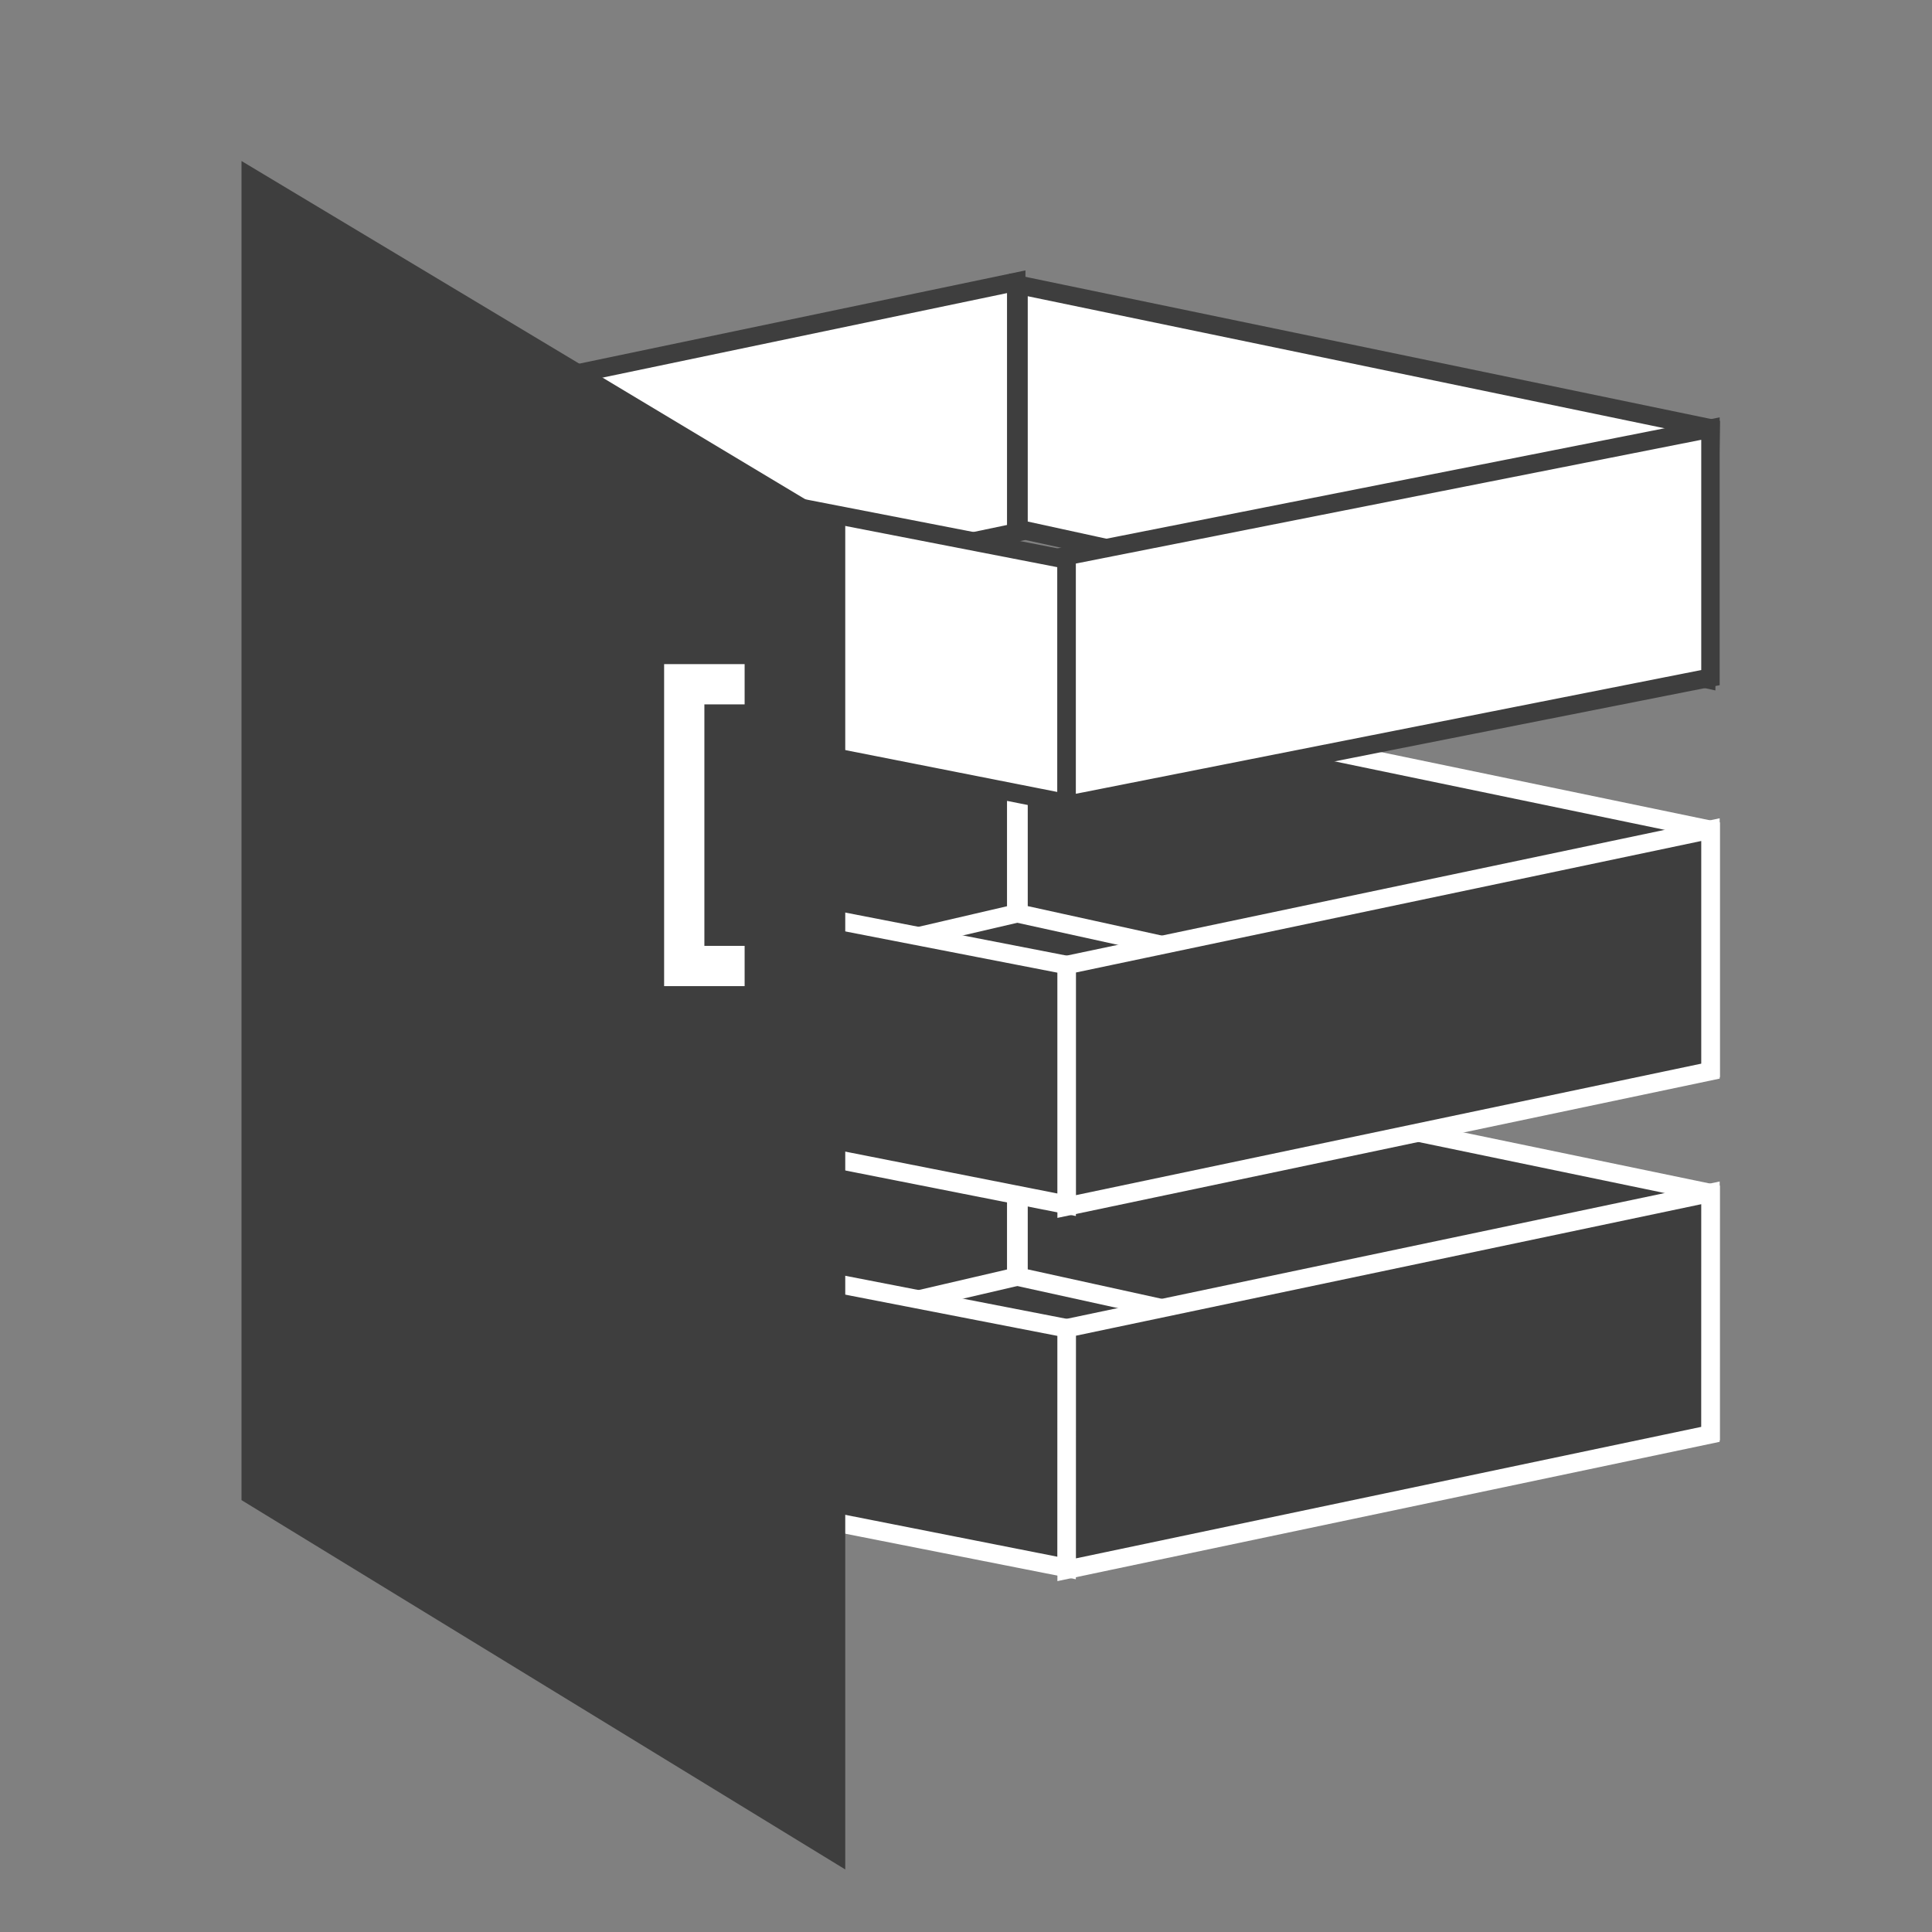
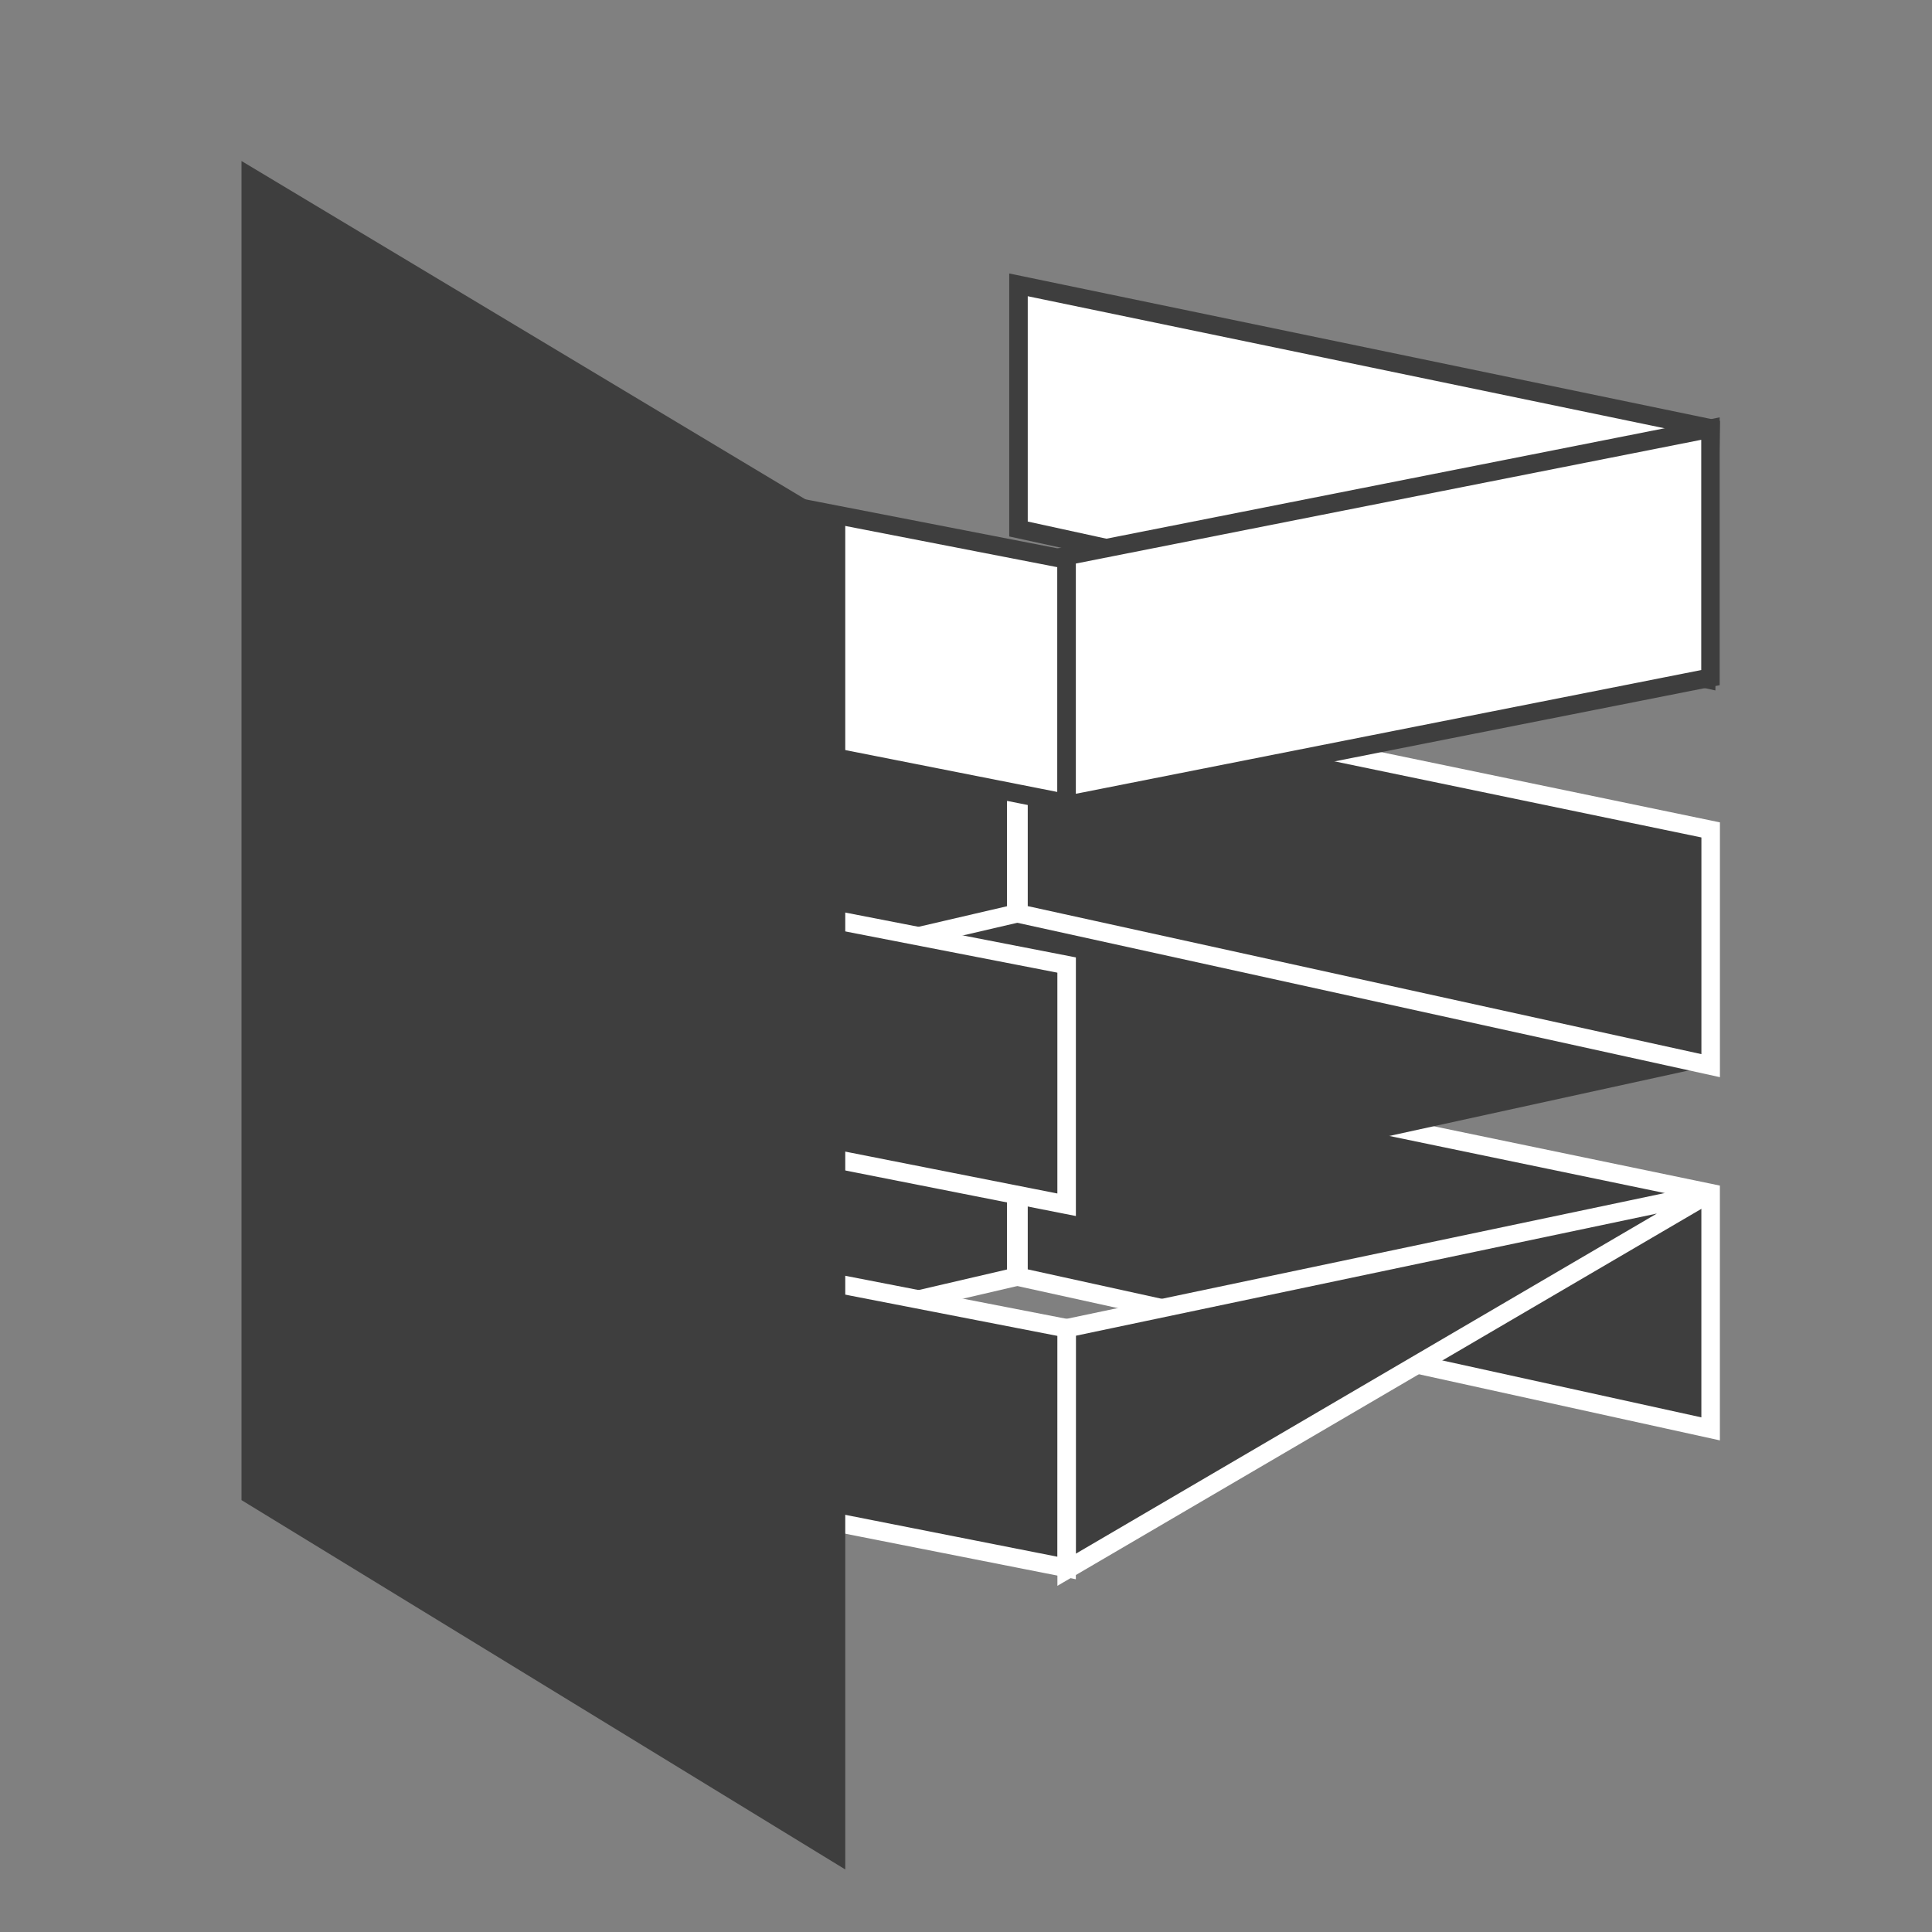
<svg xmlns="http://www.w3.org/2000/svg" width="48" height="48" viewBox="0 0 48 48" fill="none">
  <rect x="0" y="0" width="48" height="48" fill="#808080" stroke="none" />
-   <path d="M25.5 31.5L9 35.5L26.5 39L42.5 35.5L25.5 31.5Z" fill="#3E3E3E" />
  <path d="M42.5 29.643L25.304 26.077V31.722L42.5 35.5V29.643Z" fill="#3E3E3E" stroke="white" stroke-width="0.46" />
  <path fill-rule="evenodd" clip-rule="evenodd" d="M25.248 26.024V31.722L9 35.5V29.524L25.248 26.024Z" fill="#3E3E3E" stroke="white" stroke-width="0.458" />
-   <path fill-rule="evenodd" clip-rule="evenodd" d="M42.496 29.636L42.495 35.636L26.5 39L26.5 33L42.496 29.636Z" fill="#3E3E3E" stroke="white" stroke-width="0.458" />
+   <path fill-rule="evenodd" clip-rule="evenodd" d="M42.496 29.636L26.5 39L26.5 33L42.496 29.636Z" fill="#3E3E3E" stroke="white" stroke-width="0.458" />
  <path d="M26.5 33L9 29.598L9 35.5L26.499 38.956L26.5 33Z" fill="#3E3E3E" stroke="white" stroke-width="0.46" />
  <path d="M25.5 22.476L9 26.476L26.5 29.976L42.501 26.476L25.5 22.476Z" fill="#3E3E3E" />
  <path d="M42.501 20.619L25.304 17.052V22.697L42.501 26.476V20.619Z" fill="#3E3E3E" stroke="white" stroke-width="0.46" />
  <path fill-rule="evenodd" clip-rule="evenodd" d="M25.248 17V22.697L9 26.476V20.5L25.248 17Z" fill="#3E3E3E" stroke="white" stroke-width="0.458" />
-   <path fill-rule="evenodd" clip-rule="evenodd" d="M42.496 20.612L42.496 26.612L26.5 29.976L26.5 23.976L42.496 20.612Z" fill="#3E3E3E" stroke="white" stroke-width="0.458" />
  <path d="M26.5 23.976L9 20.573L9 26.476L26.5 29.932L26.5 23.976Z" fill="#3E3E3E" stroke="white" stroke-width="0.46" />
  <path d="M42.5 10.643L25.304 7.077V13.143L42.393 16.869L42.5 10.643Z" fill="white" stroke="#3E3E3E" stroke-width="0.46" />
-   <path fill-rule="evenodd" clip-rule="evenodd" d="M25.248 7V13.229L9 16.624V10.395L25.248 7Z" fill="white" stroke="#3E3E3E" stroke-width="0.458" />
  <path d="M26.5 13.902L9 10.5L9 16.5L26.5 19.956L26.5 13.902Z" fill="white" stroke="#3E3E3E" stroke-width="0.46" />
  <path fill-rule="evenodd" clip-rule="evenodd" d="M42.496 10.648V16.835L26.5 20V13.813L42.496 10.648Z" fill="white" stroke="#3E3E3E" stroke-width="0.458" />
  <path d="M21 13L6 4V37.27L21 46.446V13Z" fill="#3E3E3E" />
-   <path d="M18 17H17V24H18" stroke="white" stroke-linecap="square" />
</svg>